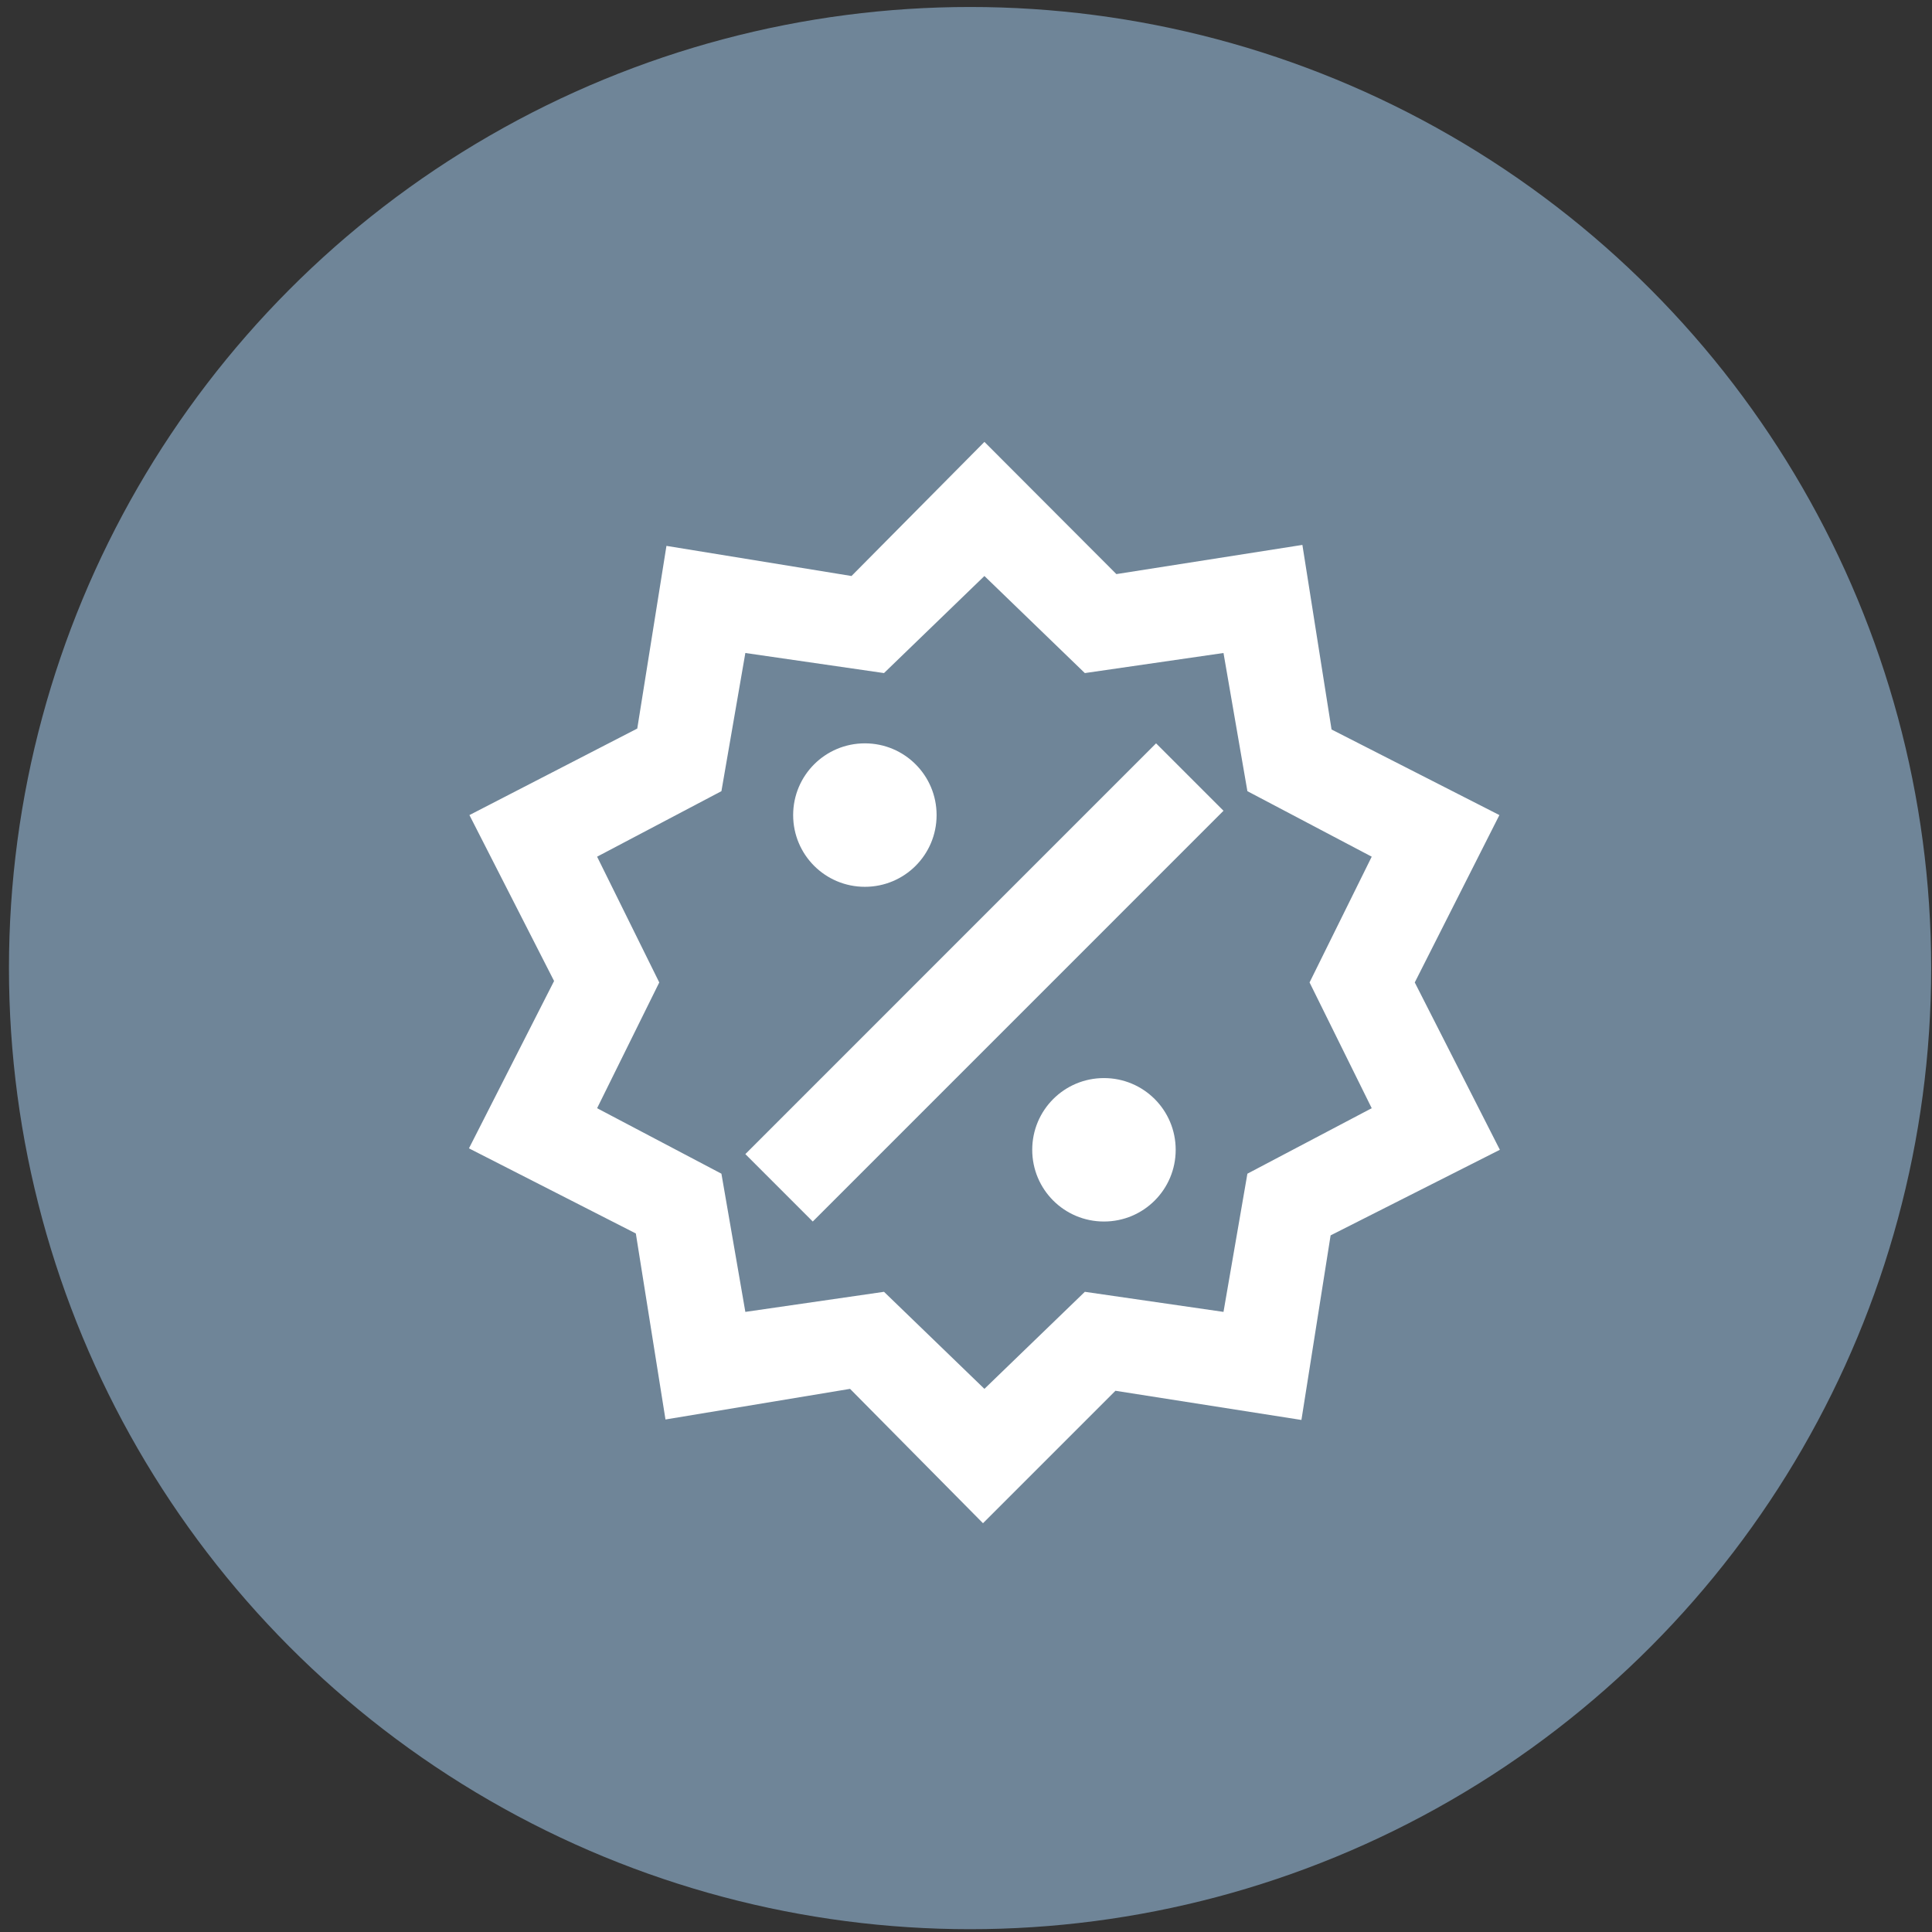
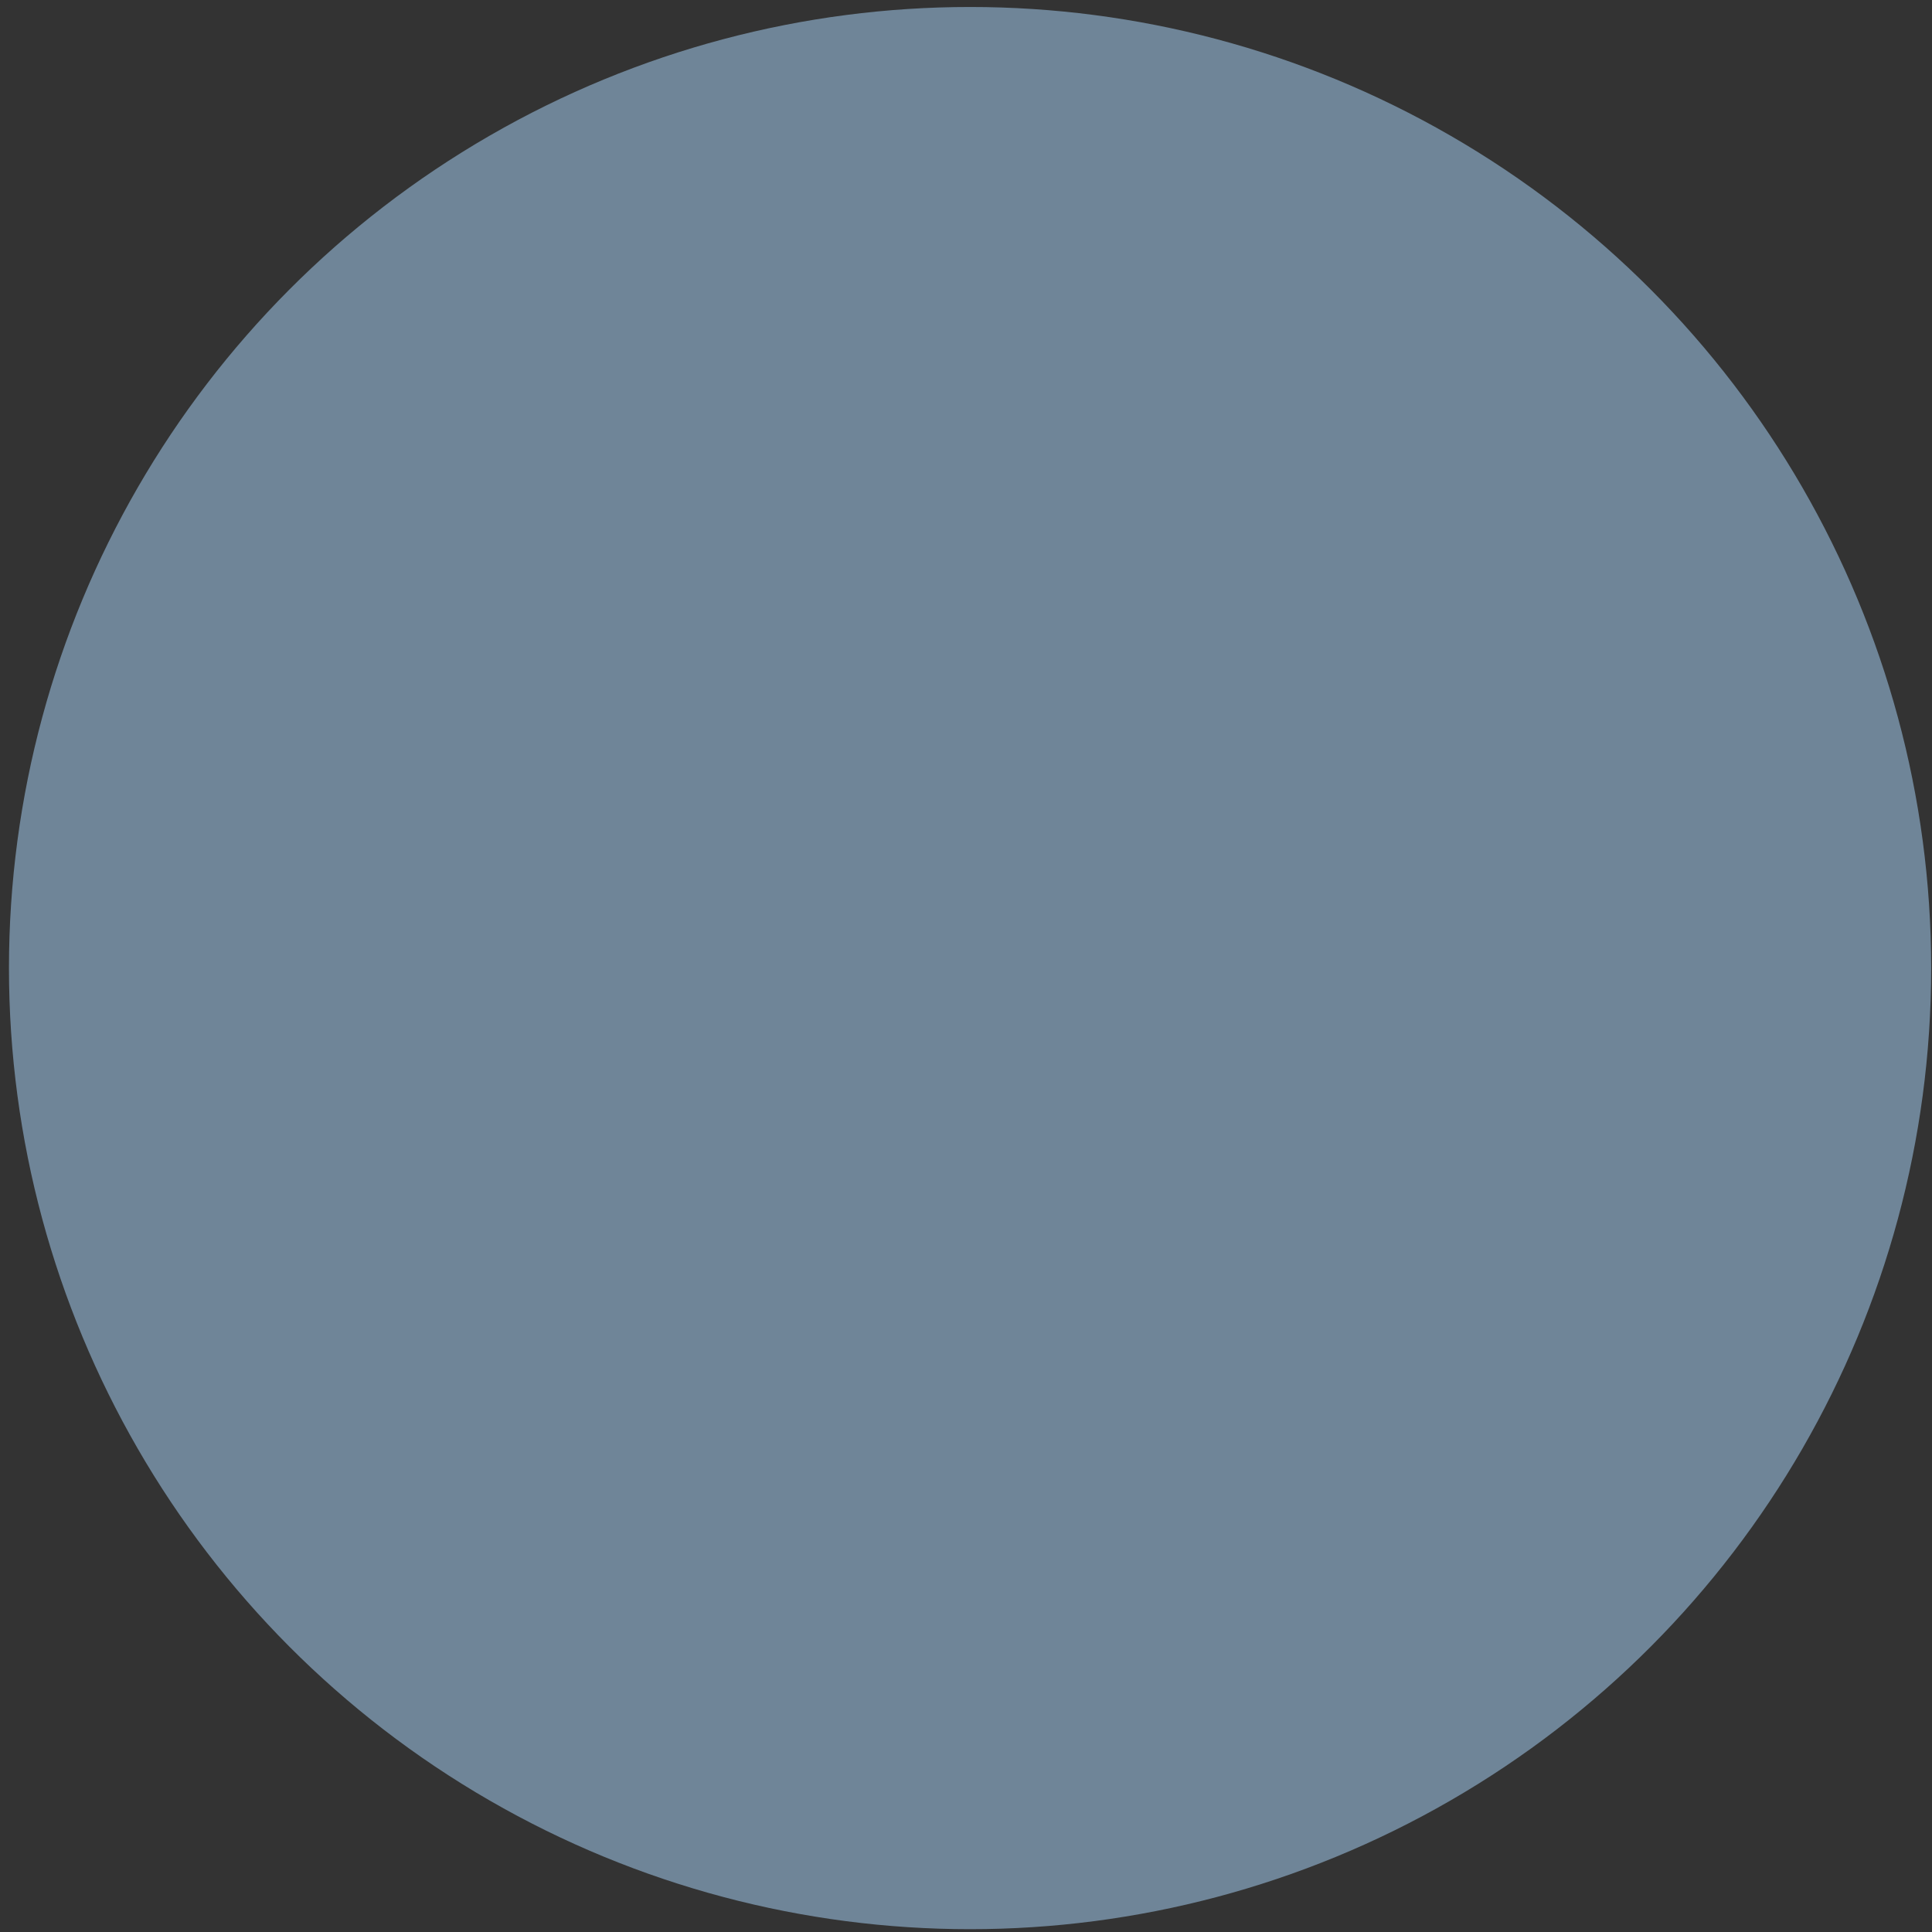
<svg xmlns="http://www.w3.org/2000/svg" width="86" height="86" viewBox="0 0 86 86" fill="none">
  <rect x="0" y="0" width="86" height="86" fill="#333333" stroke="none" />
  <circle cx="43.181" cy="43.093" r="42.782" fill="#6F8598" />
-   <path d="M38.499 33.089C40.265 33.089 41.691 34.516 41.691 36.282C41.691 38.049 40.265 39.475 38.499 39.475C36.732 39.475 35.306 38.049 35.306 36.282C35.306 34.516 36.732 33.089 38.499 33.089ZM49.141 47.989C50.908 47.989 52.334 49.415 52.334 51.181C52.334 52.948 50.908 54.374 49.141 54.374C47.374 54.374 45.948 52.948 45.948 51.181C45.948 49.415 47.374 47.989 49.141 47.989ZM36.179 54.374L33.178 51.373L51.461 33.089L54.462 36.09L36.179 54.374ZM57.974 24.256L59.272 32.472L66.743 36.282L62.976 43.732L66.764 51.181L59.23 54.991L57.931 63.207L49.652 61.908L43.756 67.804L37.839 61.823L29.623 63.186L28.303 54.906L20.875 51.117L24.664 43.668L20.896 36.282L28.367 32.43L29.666 24.299L37.903 25.64L43.82 19.67L49.694 25.555L57.974 24.256ZM61.06 38.134L55.526 35.218L54.462 29.067L48.29 29.961L43.82 25.64L39.35 29.961L33.178 29.067L32.113 35.218L26.579 38.134L29.346 43.732L26.579 49.33L32.113 52.245L33.178 58.397L39.35 57.503L43.82 61.823L48.29 57.503L54.462 58.397L55.526 52.245L61.06 49.33L58.293 43.732L61.06 38.134Z" fill="white" />
</svg>